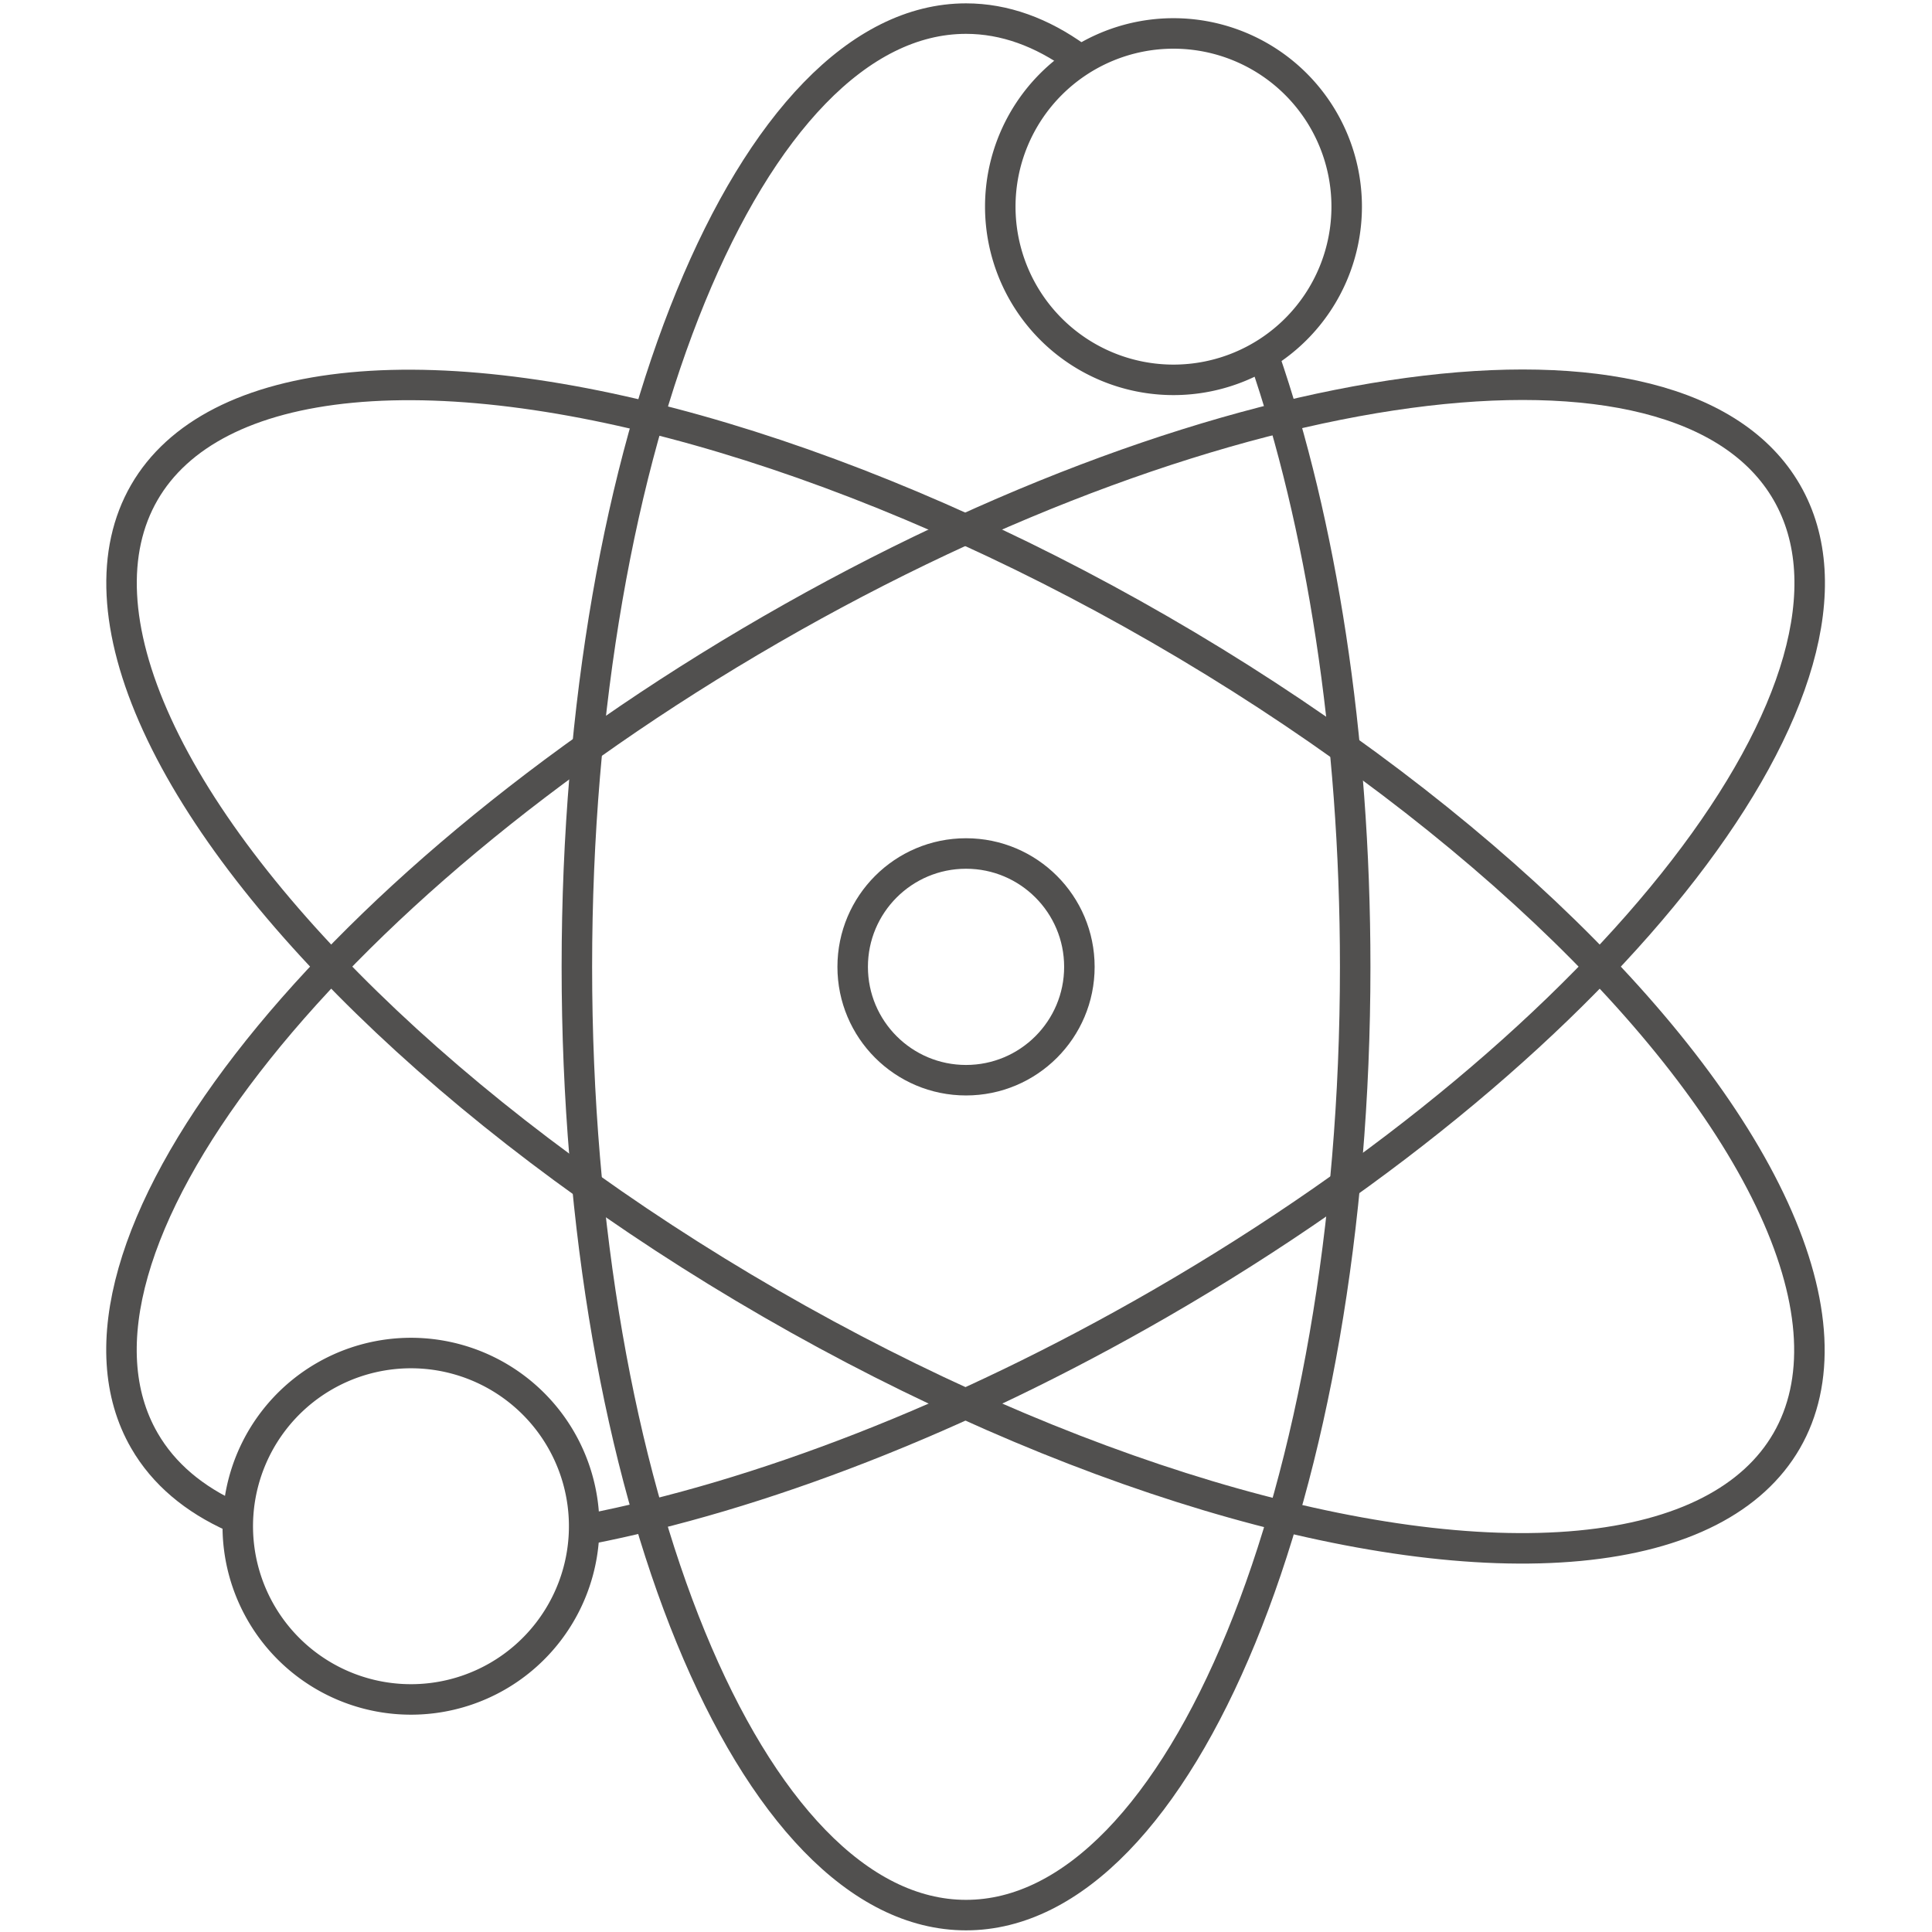
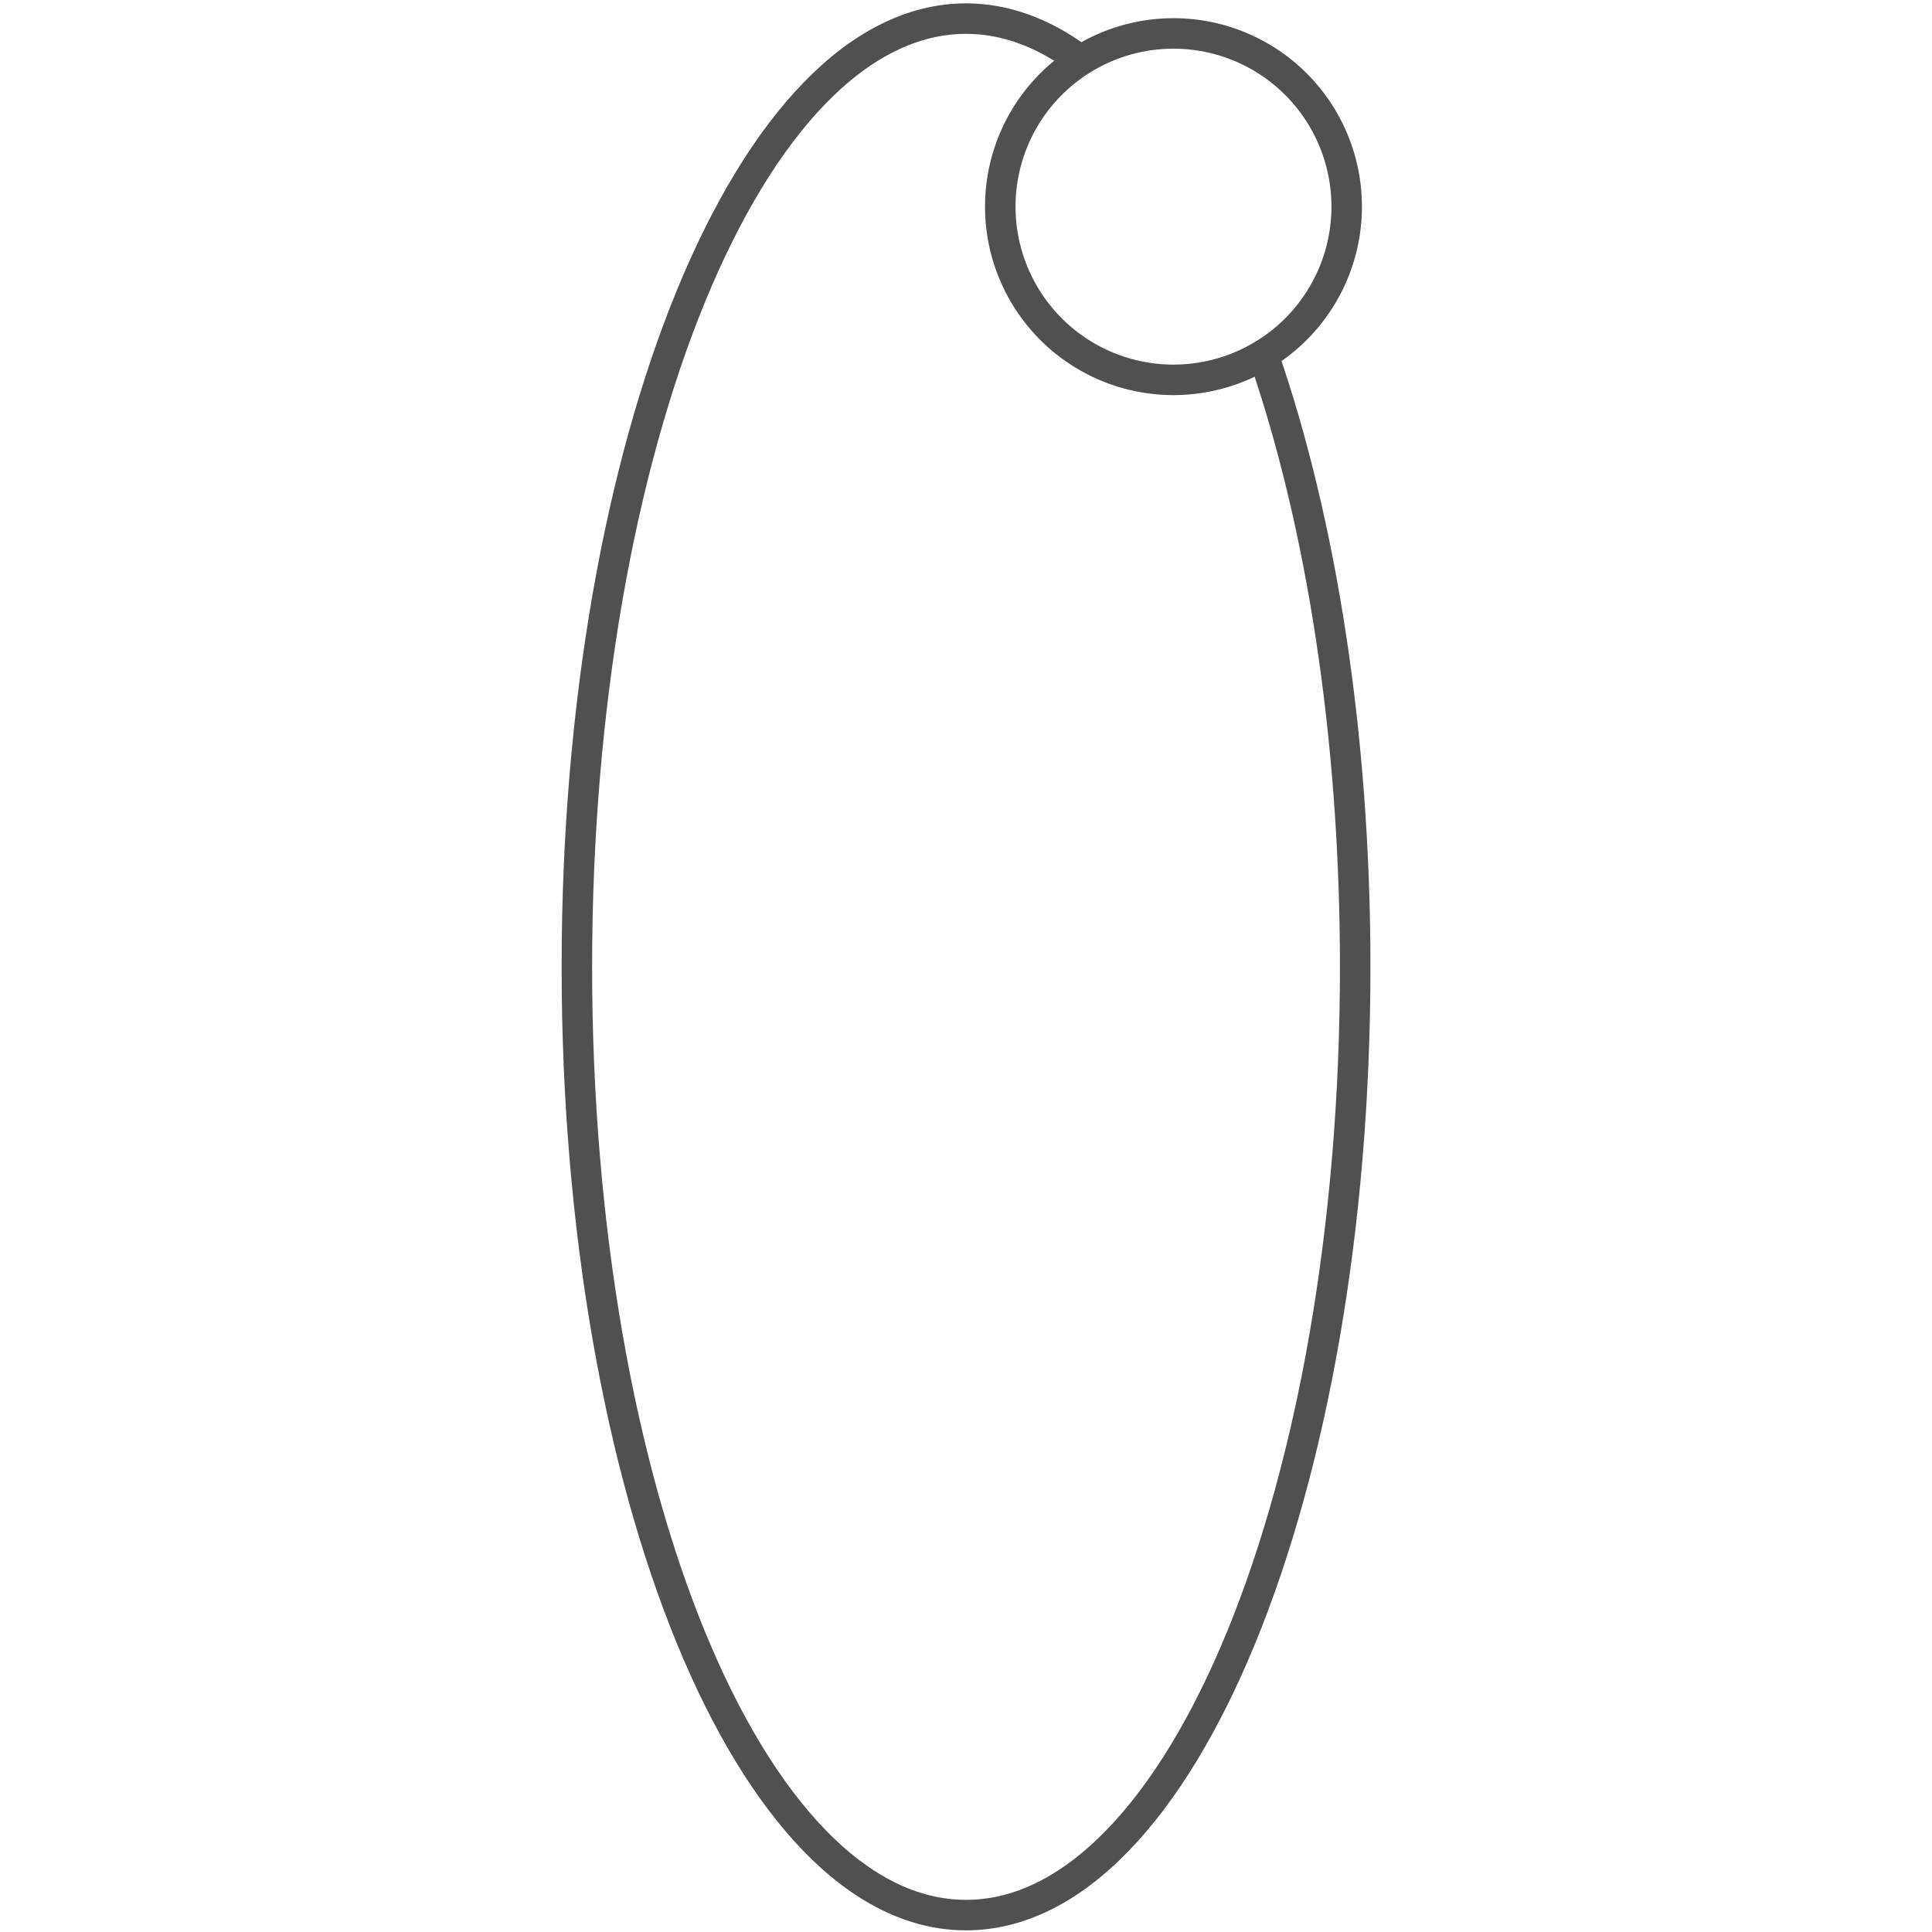
<svg xmlns="http://www.w3.org/2000/svg" xmlns:ns1="http://www.inkscape.org/namespaces/inkscape" xmlns:ns2="http://sodipodi.sourceforge.net/DTD/sodipodi-0.dtd" width="95" height="95" viewBox="0 0 95 95" id="svg2" version="1.1" ns1:version="0.91 r13725" ns2:docname="instrukcja.svg" ns1:export-filename="C:\Users\satysfakcja\Desktop\layer1-4.png" ns1:export-xdpi="90" ns1:export-ydpi="90">
  <defs id="defs4" />
  <ns2:namedview id="base" pagecolor="#ffffff" bordercolor="#666666" borderopacity="1.0" ns1:pageopacity="0.0" ns1:pageshadow="2" ns1:zoom="4" ns1:cx="29.098537" ns1:cy="30.432569" ns1:document-units="px" ns1:current-layer="layer1" showgrid="false" units="px" fit-margin-top="0" fit-margin-left="0" fit-margin-right="0" fit-margin-bottom="0" ns1:window-width="1920" ns1:window-height="1017" ns1:window-x="1912" ns1:window-y="-8" ns1:window-maximized="1" showguides="true" ns1:guide-bbox="true">
    <ns2:guide position="139.75,126.5" orientation="1,0" id="guide4235" />
    <ns2:guide position="39.421,58.248" orientation="1,0" id="guide4760" />
  </ns2:namedview>
  <g ns1:label="Layer 1" ns1:groupmode="layer" id="layer1" transform="translate(-669.643,-776.291)">
    <g id="g4464" transform="matrix(1.239,0,0,1.242,1904.456,322.836)" />
    <g id="g4464-7" transform="matrix(1.239,0,0,1.242,1770.885,387.836)" />
    <g id="g4318" transform="translate(-0.491,0)" />
    <g id="g4671" transform="matrix(-1,0,0,1,1104.88,0)" />
    <g id="g4753" style="stroke:#51504f;stroke-width:0.976;stroke-opacity:1" transform="matrix(1.025,0,0,1.025,-17.927,-20.553)">
-       <circle r="5.438" cy="823.791" cx="717.143" id="path4721" style="opacity:1;fill:none;fill-opacity:1;fill-rule:evenodd;stroke:#51504f;stroke-width:1.463;stroke-linecap:round;stroke-linejoin:round;stroke-miterlimit:4;stroke-dasharray:none;stroke-opacity:1" />
      <g id="g4733" style="stroke:#51504f;stroke-width:0.976;stroke-opacity:1">
        <path style="opacity:1;fill:none;fill-opacity:1;fill-rule:evenodd;stroke:#51504f;stroke-width:1.463;stroke-linecap:round;stroke-linejoin:round;stroke-miterlimit:4;stroke-dasharray:none;stroke-opacity:1" d="m 731.444,794.548 c 2.726,7.907 4.368,18.108 4.368,29.243 0,25.123 -8.359,45.49 -18.669,45.49 -10.311,0 -18.669,-20.367 -18.669,-45.49 0,-25.123 8.359,-45.49 18.669,-45.49 1.848,0 3.634,0.655 5.32,1.874" id="path4723" ns1:connector-curvature="0" ns2:nodetypes="cssssc" />
-         <path style="opacity:1;fill:none;fill-opacity:1;fill-rule:evenodd;stroke:#51504f;stroke-width:1.463;stroke-linecap:round;stroke-linejoin:round;stroke-miterlimit:4;stroke-dasharray:none;stroke-opacity:1" d="m 735.404,787.322 a 8.309,8.309 0 0 1 -8.309,8.309 8.309,8.309 0 0 1 -8.309,-8.309 8.309,8.309 0 0 1 8.309,-8.309 8.309,8.309 0 0 1 8.309,8.309 z" id="path4727" ns1:connector-curvature="0" />
+         <path style="opacity:1;fill:none;fill-opacity:1;fill-rule:evenodd;stroke:#51504f;stroke-width:1.463;stroke-linecap:round;stroke-linejoin:round;stroke-miterlimit:4;stroke-dasharray:none;stroke-opacity:1" d="m 735.404,787.322 a 8.309,8.309 0 0 1 -8.309,8.309 8.309,8.309 0 0 1 -8.309,-8.309 8.309,8.309 0 0 1 8.309,-8.309 8.309,8.309 0 0 1 8.309,8.309 " id="path4727" ns1:connector-curvature="0" />
      </g>
-       <ellipse transform="matrix(-0.5,0.866,-0.866,-0.5,0,0)" style="opacity:1;fill:none;fill-opacity:1;fill-rule:evenodd;stroke:#51504f;stroke-width:1.463;stroke-linecap:round;stroke-linejoin:round;stroke-miterlimit:4;stroke-dasharray:none;stroke-opacity:1" id="ellipse4729" cx="354.852" cy="-1032.959" rx="18.669" ry="45.49" />
      <g transform="matrix(0.5,0.866,0.866,-0.5,-354.853,614.623)" id="g4737" style="stroke:#51504f;stroke-width:0.976;stroke-opacity:1">
-         <path ns2:nodetypes="cssssc" ns1:connector-curvature="0" id="path4739" d="m 731.444,794.548 c 2.726,7.907 4.368,18.108 4.368,29.243 0,25.123 -8.359,45.49 -18.669,45.49 -10.311,0 -18.669,-20.367 -18.669,-45.49 0,-25.123 8.359,-45.49 18.669,-45.49 1.848,0 3.634,0.655 5.32,1.874" style="opacity:1;fill:none;fill-opacity:1;fill-rule:evenodd;stroke:#51504f;stroke-width:1.463;stroke-linecap:round;stroke-linejoin:round;stroke-miterlimit:4;stroke-dasharray:none;stroke-opacity:1" />
-         <path ns1:connector-curvature="0" id="path4741" d="m 735.404,787.322 a 8.309,8.309 0 0 1 -8.309,8.309 8.309,8.309 0 0 1 -8.309,-8.309 8.309,8.309 0 0 1 8.309,-8.309 8.309,8.309 0 0 1 8.309,8.309 z" style="opacity:1;fill:none;fill-opacity:1;fill-rule:evenodd;stroke:#51504f;stroke-width:1.463;stroke-linecap:round;stroke-linejoin:round;stroke-miterlimit:4;stroke-dasharray:none;stroke-opacity:1" />
-       </g>
+         </g>
    </g>
  </g>
</svg>